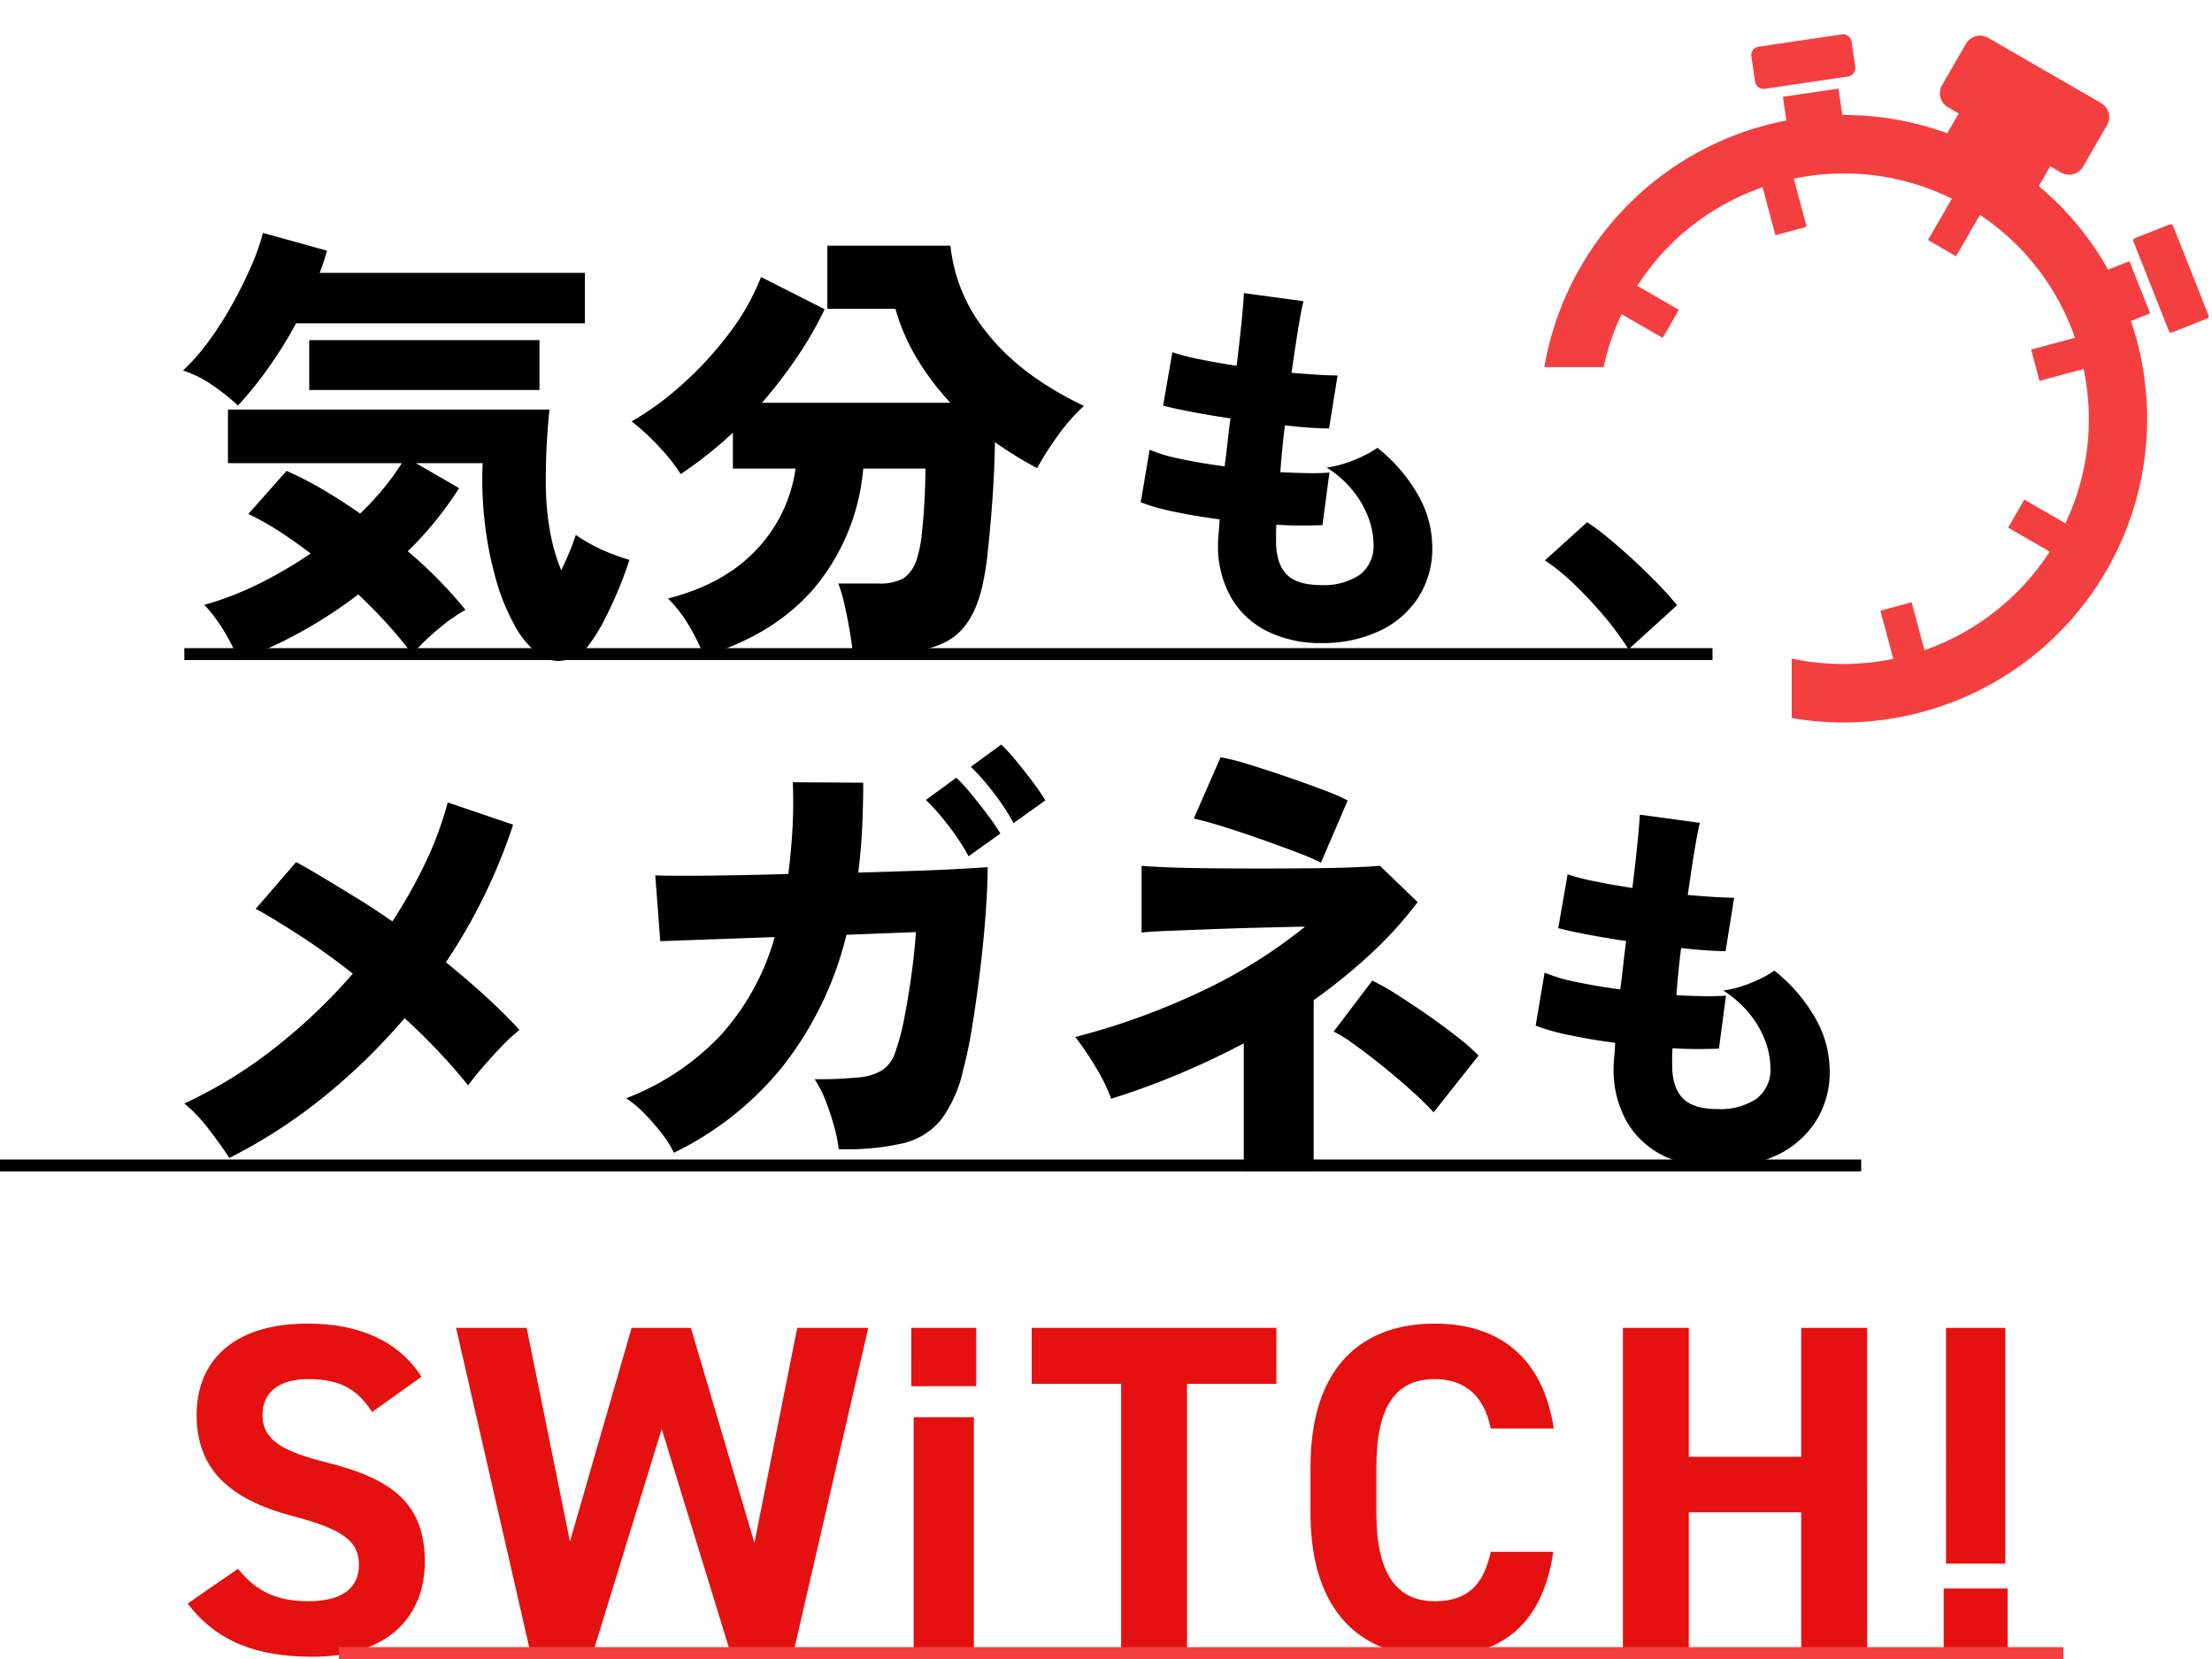
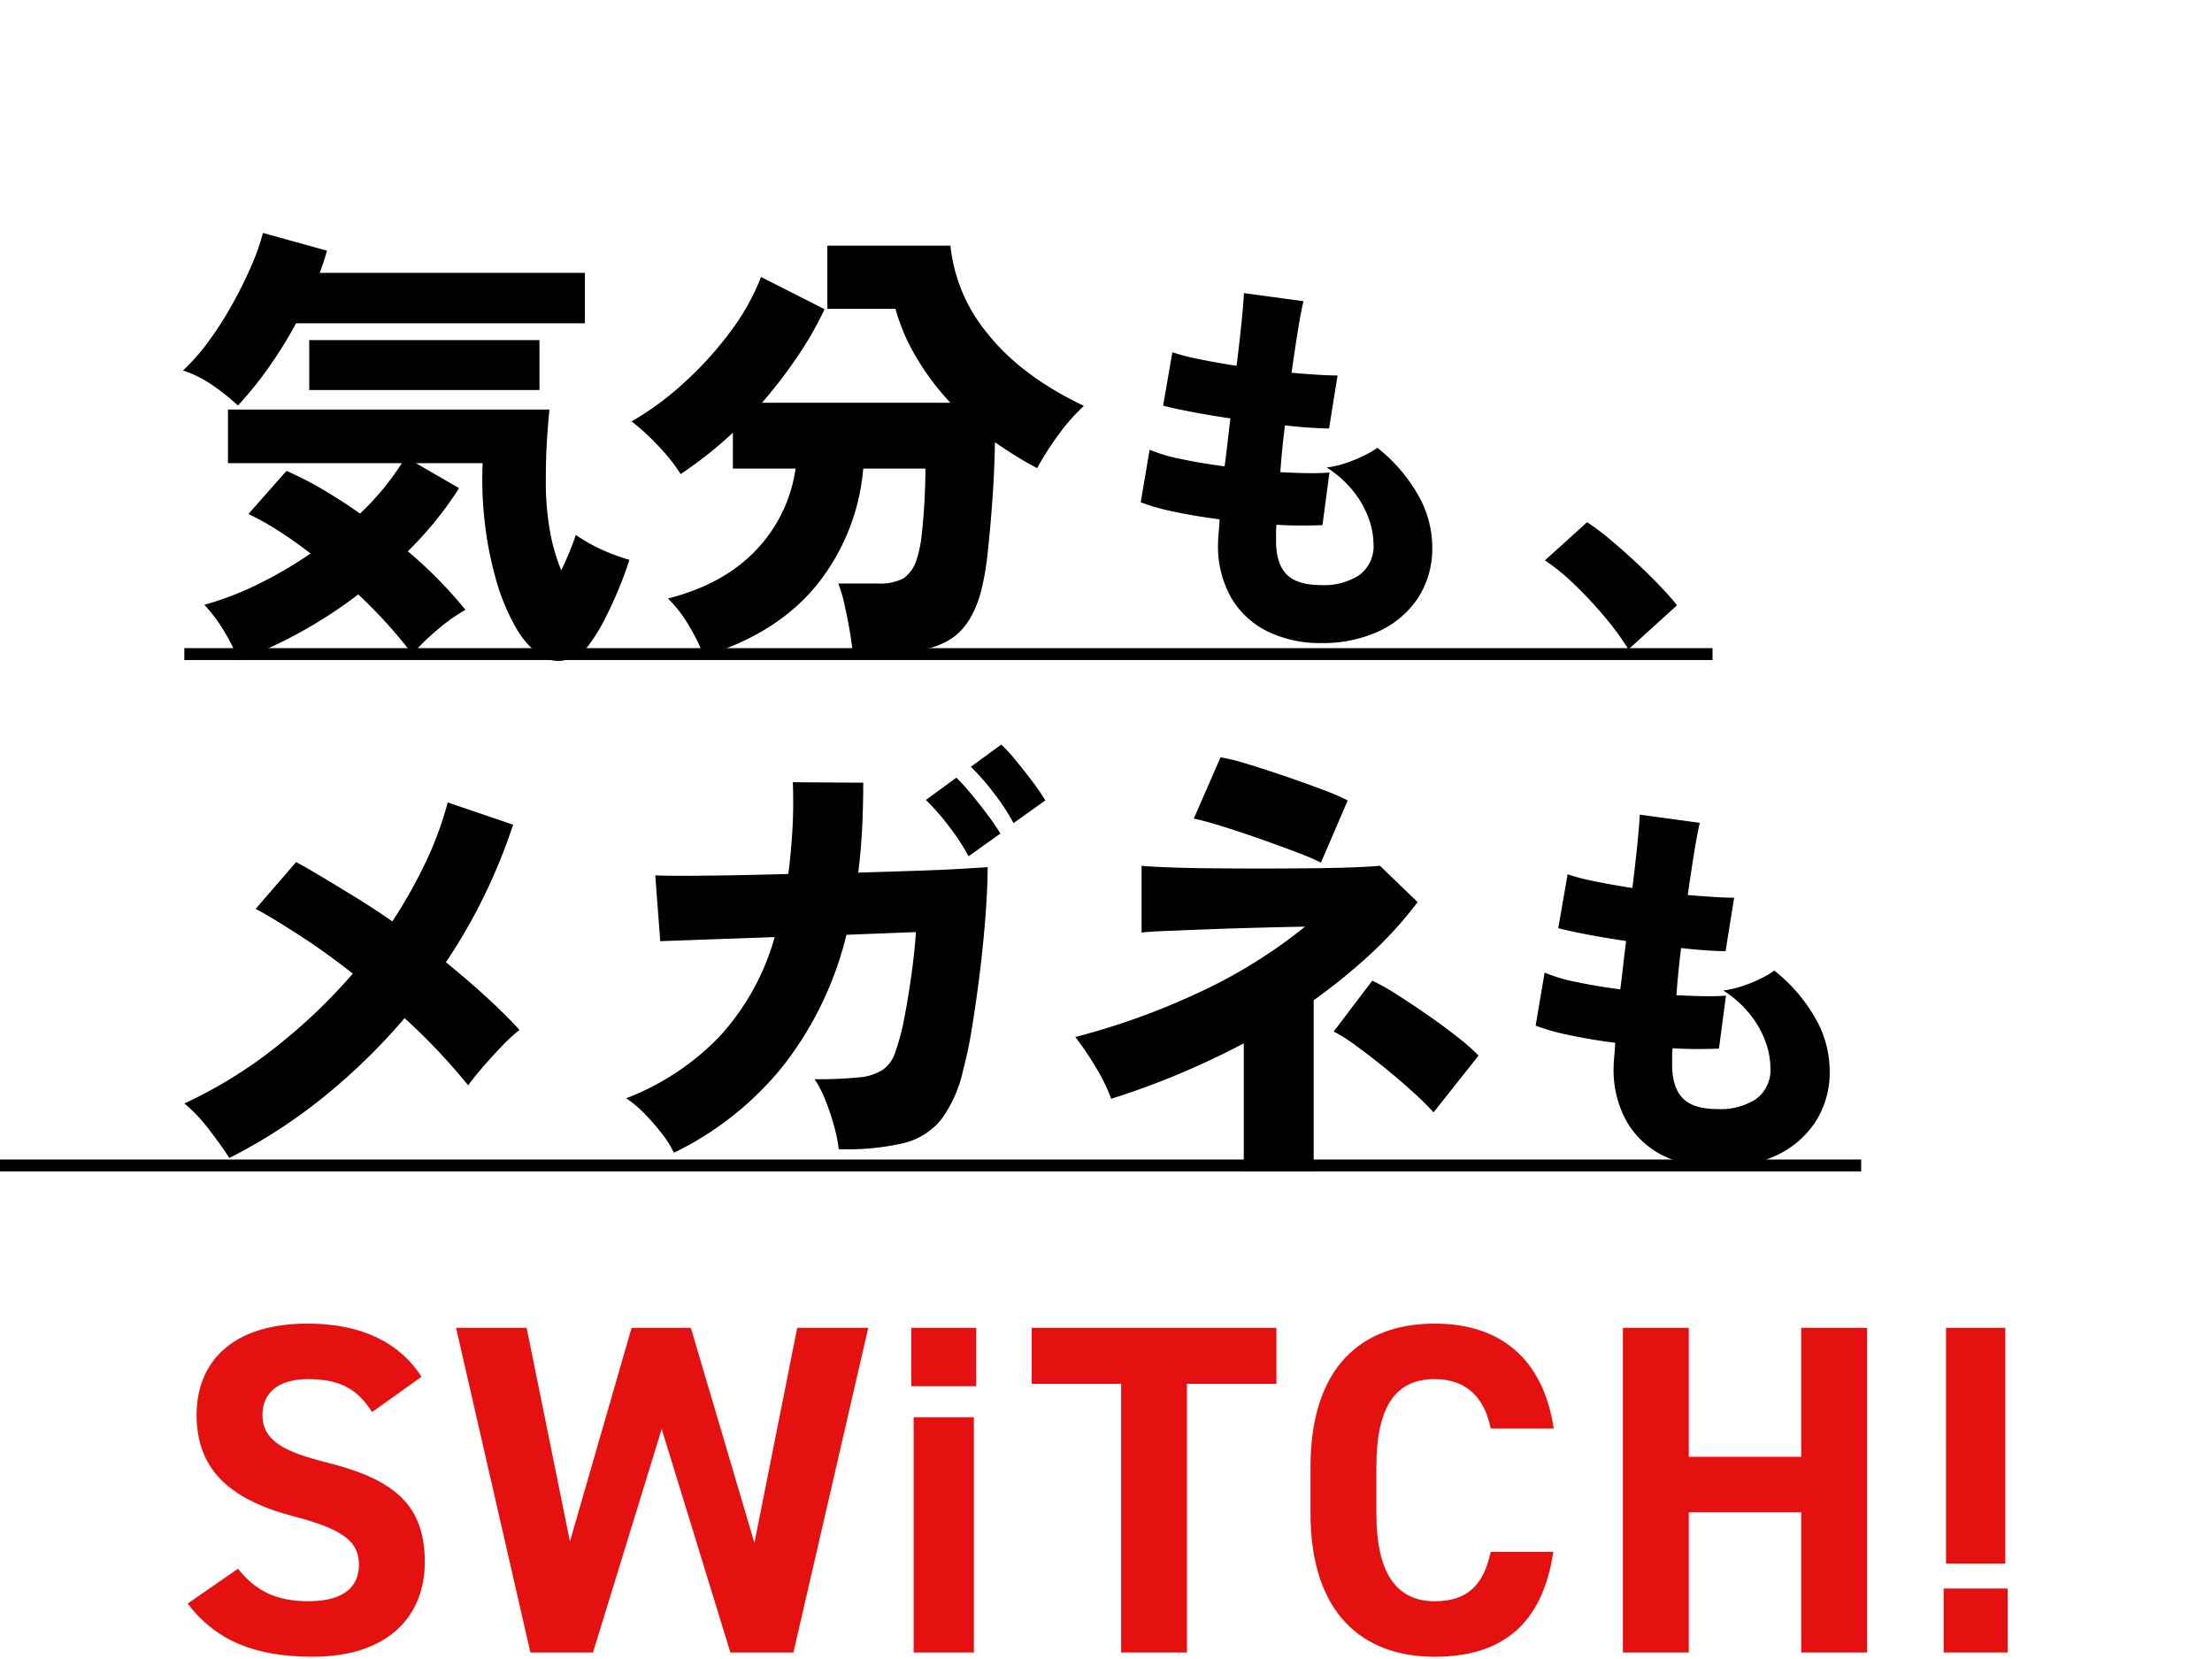
<svg xmlns="http://www.w3.org/2000/svg" width="372" height="279" viewBox="0 0 372 279">
  <defs>
    <clipPath id="clip-path">
-       <path id="合体_9" data-name="合体 9" d="M44.312,126V61.735H0V0H115V126Z" transform="translate(0.397 0.184)" fill="#fff" stroke="#707070" stroke-width="1" />
-     </clipPath>
+       </clipPath>
  </defs>
  <g id="グループ_4876" data-name="グループ 4876" transform="translate(-289 -63.184)">
    <g id="グループ_4842" data-name="グループ 4842" transform="translate(319.776 102.359)">
      <path id="パス_1208" data-name="パス 1208" d="M42.269-49.774c-3.878-6.014-10.446-8.942-19.15-8.942-12.978,0-18.675,6.726-18.675,15.352,0,9.021,5.381,14.165,16.143,17.014,8.863,2.295,11.158,4.431,11.158,8.23,0,3.324-2.137,6.093-8.467,6.093-5.618,0-8.942-1.82-11.87-5.46L2.94-11.632C7.767-5.3,14.414-2.69,23.989-2.69c12.82,0,18.834-6.964,18.834-15.906,0-9.654-5.144-13.927-16.539-16.776-7.28-1.82-10.762-3.719-10.762-7.992,0-3.719,2.691-6.014,7.676-6.014,5.539,0,8.388,1.82,10.762,5.539ZM82.663-40.99,94.217-3.4h10.6L117.4-58H105.454l-7.2,36.164L87.569-58H77.6L67.232-22.077,59.952-58H48.082l12.5,54.6H71.11ZM125.036-3.4h10.129V-42.969H125.036Zm-.4-44.789h10.92V-58H124.64ZM144.891-58v9.417h15.035V-3.4h11.079V-48.587h15.035V-58Zm87.795,16.934c-1.82-11.949-9.179-17.647-20.021-17.647-12.266,0-20.891,7.28-20.891,24.136v7.755c0,16.7,8.626,24.136,20.891,24.136,11.237,0,18.121-5.381,19.942-17.647H222.082c-1.187,5.539-3.878,8.309-9.417,8.309-6.41,0-9.812-4.669-9.812-14.8V-34.58c0-10.446,3.4-14.8,9.813-14.8,5.381,0,8.388,3.165,9.417,8.309ZM255.391-58H244.312V-3.4h11.079V-26.984H274.3V-3.4h11.079V-58H274.3v21.682H255.391Zm53.232,39.646h-9.971V-58h9.971Zm.4,14.956H298.256V-14.164h10.762Z" transform="translate(-2.159 242.134)" fill="#e51110" />
      <path id="パス_1142" data-name="パス 1142" d="M10.518,7.81a38.7,38.7,0,0,0-2.367-4.7,26.226,26.226,0,0,0-3.436-4.62,52.313,52.313,0,0,0,9.2-3.551,71.507,71.507,0,0,0,8.668-5.078q-2.673-2.062-5.346-3.78a44.29,44.29,0,0,0-5.117-2.864l6.415-7.255a57.748,57.748,0,0,1,6.224,3.207q3.093,1.833,6.147,3.971a45.226,45.226,0,0,0,7.026-8.477H8.685v-9.011H62.752q-.229,2.138-.42,5.193t-.191,6.72a47.209,47.209,0,0,0,.687,8.477A32.058,32.058,0,0,0,64.738-7.31q.84-1.756,1.489-3.36t.955-2.6a25.444,25.444,0,0,0,2.406,1.489,28.012,28.012,0,0,0,3.4,1.6,32.648,32.648,0,0,0,3.207,1.107Q75.505-6.852,74.4-4.179T72.031.937a28.413,28.413,0,0,1-2.406,3.971A6.625,6.625,0,0,1,65.5,7.772a5.491,5.491,0,0,1-4.353-.8,15.219,15.219,0,0,1-4.276-5.078A35.954,35.954,0,0,1,53.7-5.974a59.987,59.987,0,0,1-1.833-9.469,61.5,61.5,0,0,1-.344-9.889H40.3l7.255,4.2a59.333,59.333,0,0,1-8.629,10.615,72.937,72.937,0,0,1,9.7,9.851A29.736,29.736,0,0,0,43.813,2.77,34.824,34.824,0,0,0,39.69,6.817Q38.01,4.526,35.68,1.93T30.6-3.263a77.453,77.453,0,0,1-9.7,6.338A72.709,72.709,0,0,1,10.518,7.81Zm-.153-42.841a37.287,37.287,0,0,0-4.429-3.513,18.34,18.34,0,0,0-4.811-2.367A35.387,35.387,0,0,0,5.554-45.99a59.243,59.243,0,0,0,3.933-6.186q1.795-3.246,3.131-6.338a36.588,36.588,0,0,0,1.947-5.537l10.768,2.978q-.229.84-.535,1.795t-.687,1.947h44.6v8.477H20.14a70.305,70.305,0,0,1-4.735,7.6A60.373,60.373,0,0,1,10.365-35.031Zm11.989-2.6v-8.4H61.072v8.4ZM88.716,7.123a29.515,29.515,0,0,0-2.367-4.887,21.708,21.708,0,0,0-3.666-4.811Q92-4.943,97.46-10.67a24.866,24.866,0,0,0,6.682-13.746H93.6v-6.033A69.52,69.52,0,0,1,84.822-23.5a30.326,30.326,0,0,0-3.551-4.506,38.7,38.7,0,0,0-4.7-4.353,49.058,49.058,0,0,0,8.515-6.224,59.846,59.846,0,0,0,7.866-8.553,38.618,38.618,0,0,0,5.384-9.508l10.691,5.422a59.963,59.963,0,0,1-4.658,8.095,79.866,79.866,0,0,1-5.88,7.637h31.692a43.877,43.877,0,0,1-5.689-7.56,33.246,33.246,0,0,1-3.551-8.247H109.488V-61.912h20.7a27.578,27.578,0,0,0,6.3,14.853q5.613,7.064,16.151,12.1a31.24,31.24,0,0,0-4.391,5,48.118,48.118,0,0,0-3.475,5.46q-1.756-.916-3.551-2.024t-3.551-2.329q-.076,4.735-.42,9.584t-.8,8.973A45.082,45.082,0,0,1,135.3-3.645q-1.6,5.8-5.269,8.018T119.874,6.588h-6.109q-.153-1.6-.535-3.818t-.878-4.391A22.667,22.667,0,0,0,111.321-5.1h6.644a8.317,8.317,0,0,0,4.353-.878,6.107,6.107,0,0,0,2.215-3.246,20.238,20.238,0,0,0,.84-4.238q.305-2.711.458-5.689t.153-5.269H115.521a35.992,35.992,0,0,1-7.827,19.588Q101.011,3.381,88.716,7.123Zm155.5-1.145A46.943,46.943,0,0,0,240.282.594a70.113,70.113,0,0,0-4.964-5.346,36.756,36.756,0,0,0-5.155-4.238l7.1-6.415a41.221,41.221,0,0,1,3.856,2.9q2.1,1.756,4.276,3.78t4.009,3.933q1.833,1.909,2.978,3.36ZM8.914,91.515Q7.54,89.377,5.478,86.7a26.32,26.32,0,0,0-4.124-4.353A76.581,76.581,0,0,0,16.665,72.92a94.2,94.2,0,0,0,13.02-12.409q-3.513-2.749-6.8-5c-2.189-1.5-7.815-5.066-9.546-5.88l6.8-7.866c1.884.916,7.56,4.429,9.7,5.727s4.3,2.711,6.491,4.238a82.644,82.644,0,0,0,5.613-9.966,57.417,57.417,0,0,0,3.7-10.042l11,3.742A94.578,94.578,0,0,1,45.341,58.6q3.666,2.978,6.835,5.88t5.537,5.5a29.924,29.924,0,0,0-3.055,2.826q-1.6,1.68-3.093,3.4T49.083,79.3a103.864,103.864,0,0,0-10.691-11.3A102.4,102.4,0,0,1,24.837,81.206,88.672,88.672,0,0,1,8.914,91.515Zm74.762-.874a16.3,16.3,0,0,0-1.947-3.131,36.471,36.471,0,0,0-2.94-3.4,18.7,18.7,0,0,0-3.131-2.635A43.267,43.267,0,0,0,91.313,71.13a41.108,41.108,0,0,0,9.317-16.762l-19.244.687-.84-11.073q1.222.076,4.544.076t7.98-.076q4.658-.076,9.851-.229.458-3.513.687-7.369t.076-8.057l11.837.076q0,3.971-.191,7.751t-.649,7.369q5.193-.153,9.737-.305t7.751-.344q3.207-.191,4.276-.267,0,3.284-.344,7.942t-.955,9.66q-.611,5-1.336,9.393a70.577,70.577,0,0,1-1.489,7.14,21.884,21.884,0,0,1-3.7,8.324,11.747,11.747,0,0,1-6.377,3.971,42.168,42.168,0,0,1-10.844.993,23.635,23.635,0,0,0-.725-3.666,42.593,42.593,0,0,0-1.413-4.315,19.392,19.392,0,0,0-1.909-3.78,69.147,69.147,0,0,0,7.407-.305,8.878,8.878,0,0,0,4.086-1.3,5.838,5.838,0,0,0,2.1-3.055,37.154,37.154,0,0,0,1.489-5.651q.649-3.36,1.184-7.178t.764-7.255l-11.684.458A57.978,57.978,0,0,1,102,76.094,53.492,53.492,0,0,1,83.676,90.641ZM140.8,35.2a36.53,36.53,0,0,0-3.36-5.116,39.229,39.229,0,0,0-3.818-4.353l5.116-3.742a28.237,28.237,0,0,1,2.444,2.673q1.451,1.756,2.826,3.589a35.039,35.039,0,0,1,2.138,3.131Zm-7.56,5.575a36.525,36.525,0,0,0-3.36-5.117,39.229,39.229,0,0,0-3.818-4.353l5.117-3.742a28.238,28.238,0,0,1,2.444,2.673q1.451,1.756,2.826,3.589a35.035,35.035,0,0,1,2.138,3.131Zm46.278,53V72.237q-5.346,2.826-11,5.193t-11.3,4.124a28.762,28.762,0,0,0-2.482-5.116,51.268,51.268,0,0,0-3.551-5.269A118.817,118.817,0,0,0,172.3,63.532a85.394,85.394,0,0,0,17.526-10.92q-4.047.076-8.362.191t-8.209.267l-6.8.267q-2.9.115-4.124.267V42.378q1.6.153,4.658.267t7.026.153q3.971.038,8.247.038t8.286-.038q4.009-.038,7.14-.153t4.735-.267l6.338,6.109a67.275,67.275,0,0,1-8.018,8.82,96.537,96.537,0,0,1-9.469,7.675v28.79ZM192.5,41.844a39.33,39.33,0,0,0-3.933-1.68q-2.787-1.069-6.147-2.253T176,35.773q-3.055-.955-4.887-1.336l4.506-10.309a34.271,34.271,0,0,1,4.429,1.107q2.9.878,6.262,2.024t6.3,2.253A41.549,41.549,0,0,1,197,31.382Zm18.939,42a46.514,46.514,0,0,0-3.36-3.322q-2.215-2.024-4.849-4.162t-4.964-3.818a25.354,25.354,0,0,0-3.627-2.291l6.491-8.553a34.856,34.856,0,0,1,4.009,2.253q2.482,1.566,5.231,3.475t5.078,3.742A33.338,33.338,0,0,1,219,74.3Z" transform="translate(-1.125 64.05)" />
      <path id="パス_1209" data-name="パス 1209" d="M293.861,96.154a20.316,20.316,0,0,1-9.018-1.935,14.555,14.555,0,0,1-6.231-5.706,17.61,17.61,0,0,1-2.263-9.215q0-.721.1-1.771t.164-2.361q-4.066-.525-7.641-1.279a36.984,36.984,0,0,1-5.739-1.607l1.509-8.92a27.314,27.314,0,0,0,5.312,1.574q3.411.721,7.411,1.246.262-1.968.492-4.034t.492-4.1q-3.542-.525-6.624-1.115t-4.788-1.049l1.574-9.051a37.7,37.7,0,0,0,4.591,1.181q2.886.59,6.3,1.115.524-4.2.853-7.51t.393-4.821l10.1,1.377q-.394,1.574-.918,4.788t-1.115,7.346q2.361.2,4.362.328t3.443.131l-1.443,8.985q-1.246,0-3.214-.131t-4.263-.394q-.262,2.033-.459,4.034t-.328,3.9q2.492.131,4.624.164t3.706-.1l-1.181,8.92q-1.639.066-3.64.066t-4.165-.131q-.066.721-.066,1.41v1.345q0,3.8,1.771,5.64t5.9,1.836a10.934,10.934,0,0,0,6.46-1.705,6.078,6.078,0,0,0,2.394-5.312,13.015,13.015,0,0,0-.82-4.3,16.23,16.23,0,0,0-2.591-4.591,18.089,18.089,0,0,0-4.525-4.034,16.907,16.907,0,0,0,3.247-.754,23.765,23.765,0,0,0,3.115-1.279,15.05,15.05,0,0,0,2.23-1.312A27.522,27.522,0,0,1,310.258,71a17.859,17.859,0,0,1,2.427,8.756,15.392,15.392,0,0,1-2.492,8.854,15.957,15.957,0,0,1-6.723,5.608A22.855,22.855,0,0,1,293.861,96.154Z" transform="translate(-35.756 61.033)" />
      <path id="パス_1212" data-name="パス 1212" d="M293.605,95.659a20.147,20.147,0,0,1-8.943-1.919,14.434,14.434,0,0,1-6.179-5.658,17.463,17.463,0,0,1-2.244-9.138q0-.715.1-1.756t.163-2.341q-4.032-.52-7.577-1.268a36.676,36.676,0,0,1-5.691-1.593l1.5-8.845A27.086,27.086,0,0,0,270,64.7q3.382.715,7.349,1.236.26-1.951.488-4t.488-4.065q-3.512-.52-6.569-1.106T267,55.725l1.561-8.975a37.384,37.384,0,0,0,4.553,1.171q2.862.585,6.244,1.106.52-4.162.845-7.447t.39-4.78l10.016,1.366q-.39,1.561-.91,4.748T288.6,50.2q2.341.2,4.325.325t3.415.13l-1.431,8.91q-1.236,0-3.187-.13t-4.228-.39q-.26,2.016-.455,4t-.325,3.87q2.472.13,4.585.163t3.675-.1L293.8,75.822q-1.626.065-3.61.065t-4.13-.13q-.065.715-.065,1.4v1.333q0,3.772,1.756,5.593t5.853,1.821a10.842,10.842,0,0,0,6.406-1.691,6.027,6.027,0,0,0,2.374-5.268,12.906,12.906,0,0,0-.813-4.26A16.094,16.094,0,0,0,299,70.131a17.939,17.939,0,0,0-4.488-4,16.766,16.766,0,0,0,3.219-.748,23.565,23.565,0,0,0,3.089-1.268,14.925,14.925,0,0,0,2.211-1.3,27.293,27.293,0,0,1,6.829,7.9,17.711,17.711,0,0,1,2.406,8.683,15.264,15.264,0,0,1-2.471,8.78,15.824,15.824,0,0,1-6.667,5.561A22.665,22.665,0,0,1,293.605,95.659Z" transform="translate(-102.173 -26.683)" />
    </g>
    <g id="マスクグループ_7" data-name="マスクグループ 7" transform="translate(545.603 63)" clip-path="url(#clip-path)">
      <g id="グループ_4844" data-name="グループ 4844" transform="translate(2.342 5.948)">
        <g id="グループ_4843" data-name="グループ 4843" transform="translate(0 0)">
          <path id="前面オブジェクトで型抜き_9" data-name="前面オブジェクトで型抜き 9" d="M51.655,0h0a51.414,51.414,0,0,0-13.3,1.763A51.061,51.061,0,0,0,2.247,64.3c.289,1.085.62,2.171.982,3.229L0,68.8l3.473,8.782,3.592-1.422A50.392,50.392,0,0,0,18.717,90.2l-1.923,3.335-1.8-1.043a2.71,2.71,0,0,0-1.352-.362,2.743,2.743,0,0,0-2.369,1.36l-4.022,6.966a2.732,2.732,0,0,0,1,3.723l19,10.972a2.734,2.734,0,0,0,3.723-1l4.022-6.966a2.731,2.731,0,0,0-1-3.723l-1.8-1.037,1.926-3.335a50.47,50.47,0,0,0,17.371,3.079h.271l.655,4.436,9.341-1.38-.591-3.983c1.2-.229,2.414-.51,3.614-.831a51.061,51.061,0,0,0,36.105-62.535A51.121,51.121,0,0,0,51.655,0ZM40.111,20.216h0l5.254-1.408-2.167-8.1a41.491,41.491,0,0,1,8.426-.867,40.735,40.735,0,0,1,18.158,4.234l-4.012,6.956,4.715,2.725L74.505,16.8A40.855,40.855,0,0,1,90.491,37.47l-7.376,1.977,1.409,5.261,7.418-1.987A40.845,40.845,0,0,1,88.886,68.67l-6.911-3.99L79.249,69.4l6.994,4.038A40.836,40.836,0,0,1,65.18,90.01l-2.16-8.057-5.261,1.409,2.17,8.1a41.517,41.517,0,0,1-8.433.869,40.668,40.668,0,0,1-18.151-4.236l4.012-6.953-4.715-2.722-4.016,6.949A40.819,40.819,0,0,1,12.644,64.7l7.373-1.981-1.409-5.261L11.19,59.448A40.851,40.851,0,0,1,14.249,33.5l6.908,3.993,2.725-4.719-6.991-4.038a41.327,41.327,0,0,1,21.06-16.57l2.159,8.05Z" transform="translate(102.651 115.743) rotate(180)" fill="#f43f41" stroke="rgba(0,0,0,0)" stroke-miterlimit="10" stroke-width="1" />
          <path id="パス_1215" data-name="パス 1215" d="M32.842,7.1,18.853,9.17a1.449,1.449,0,0,1-1.644-1.216l-.621-4.226A1.443,1.443,0,0,1,17.8,2.087L31.8.015a1.447,1.447,0,0,1,1.637,1.22l.631,4.226A1.457,1.457,0,0,1,32.842,7.1" transform="translate(19 0)" fill="#f43f41" />
-           <path id="長方形_3169" data-name="長方形 3169" d="M.405,0H16.628a.406.406,0,0,1,.406.406V6.757a.406.406,0,0,1-.406.406H.405A.405.405,0,0,1,0,6.758V.405A.405.405,0,0,1,.405,0Z" transform="matrix(-0.368, -0.93, 0.93, -0.368, 105.955, 50.289)" fill="#f43f41" />
        </g>
      </g>
    </g>
-     <rect id="長方形_3172" data-name="長方形 3172" width="290" height="2" transform="translate(346 340.184)" fill="#f43f41" />
    <rect id="長方形_3173" data-name="長方形 3173" width="313" height="2" transform="translate(289 258.184)" />
    <rect id="長方形_3174" data-name="長方形 3174" width="257" height="2" transform="translate(320 172.184)" />
  </g>
</svg>